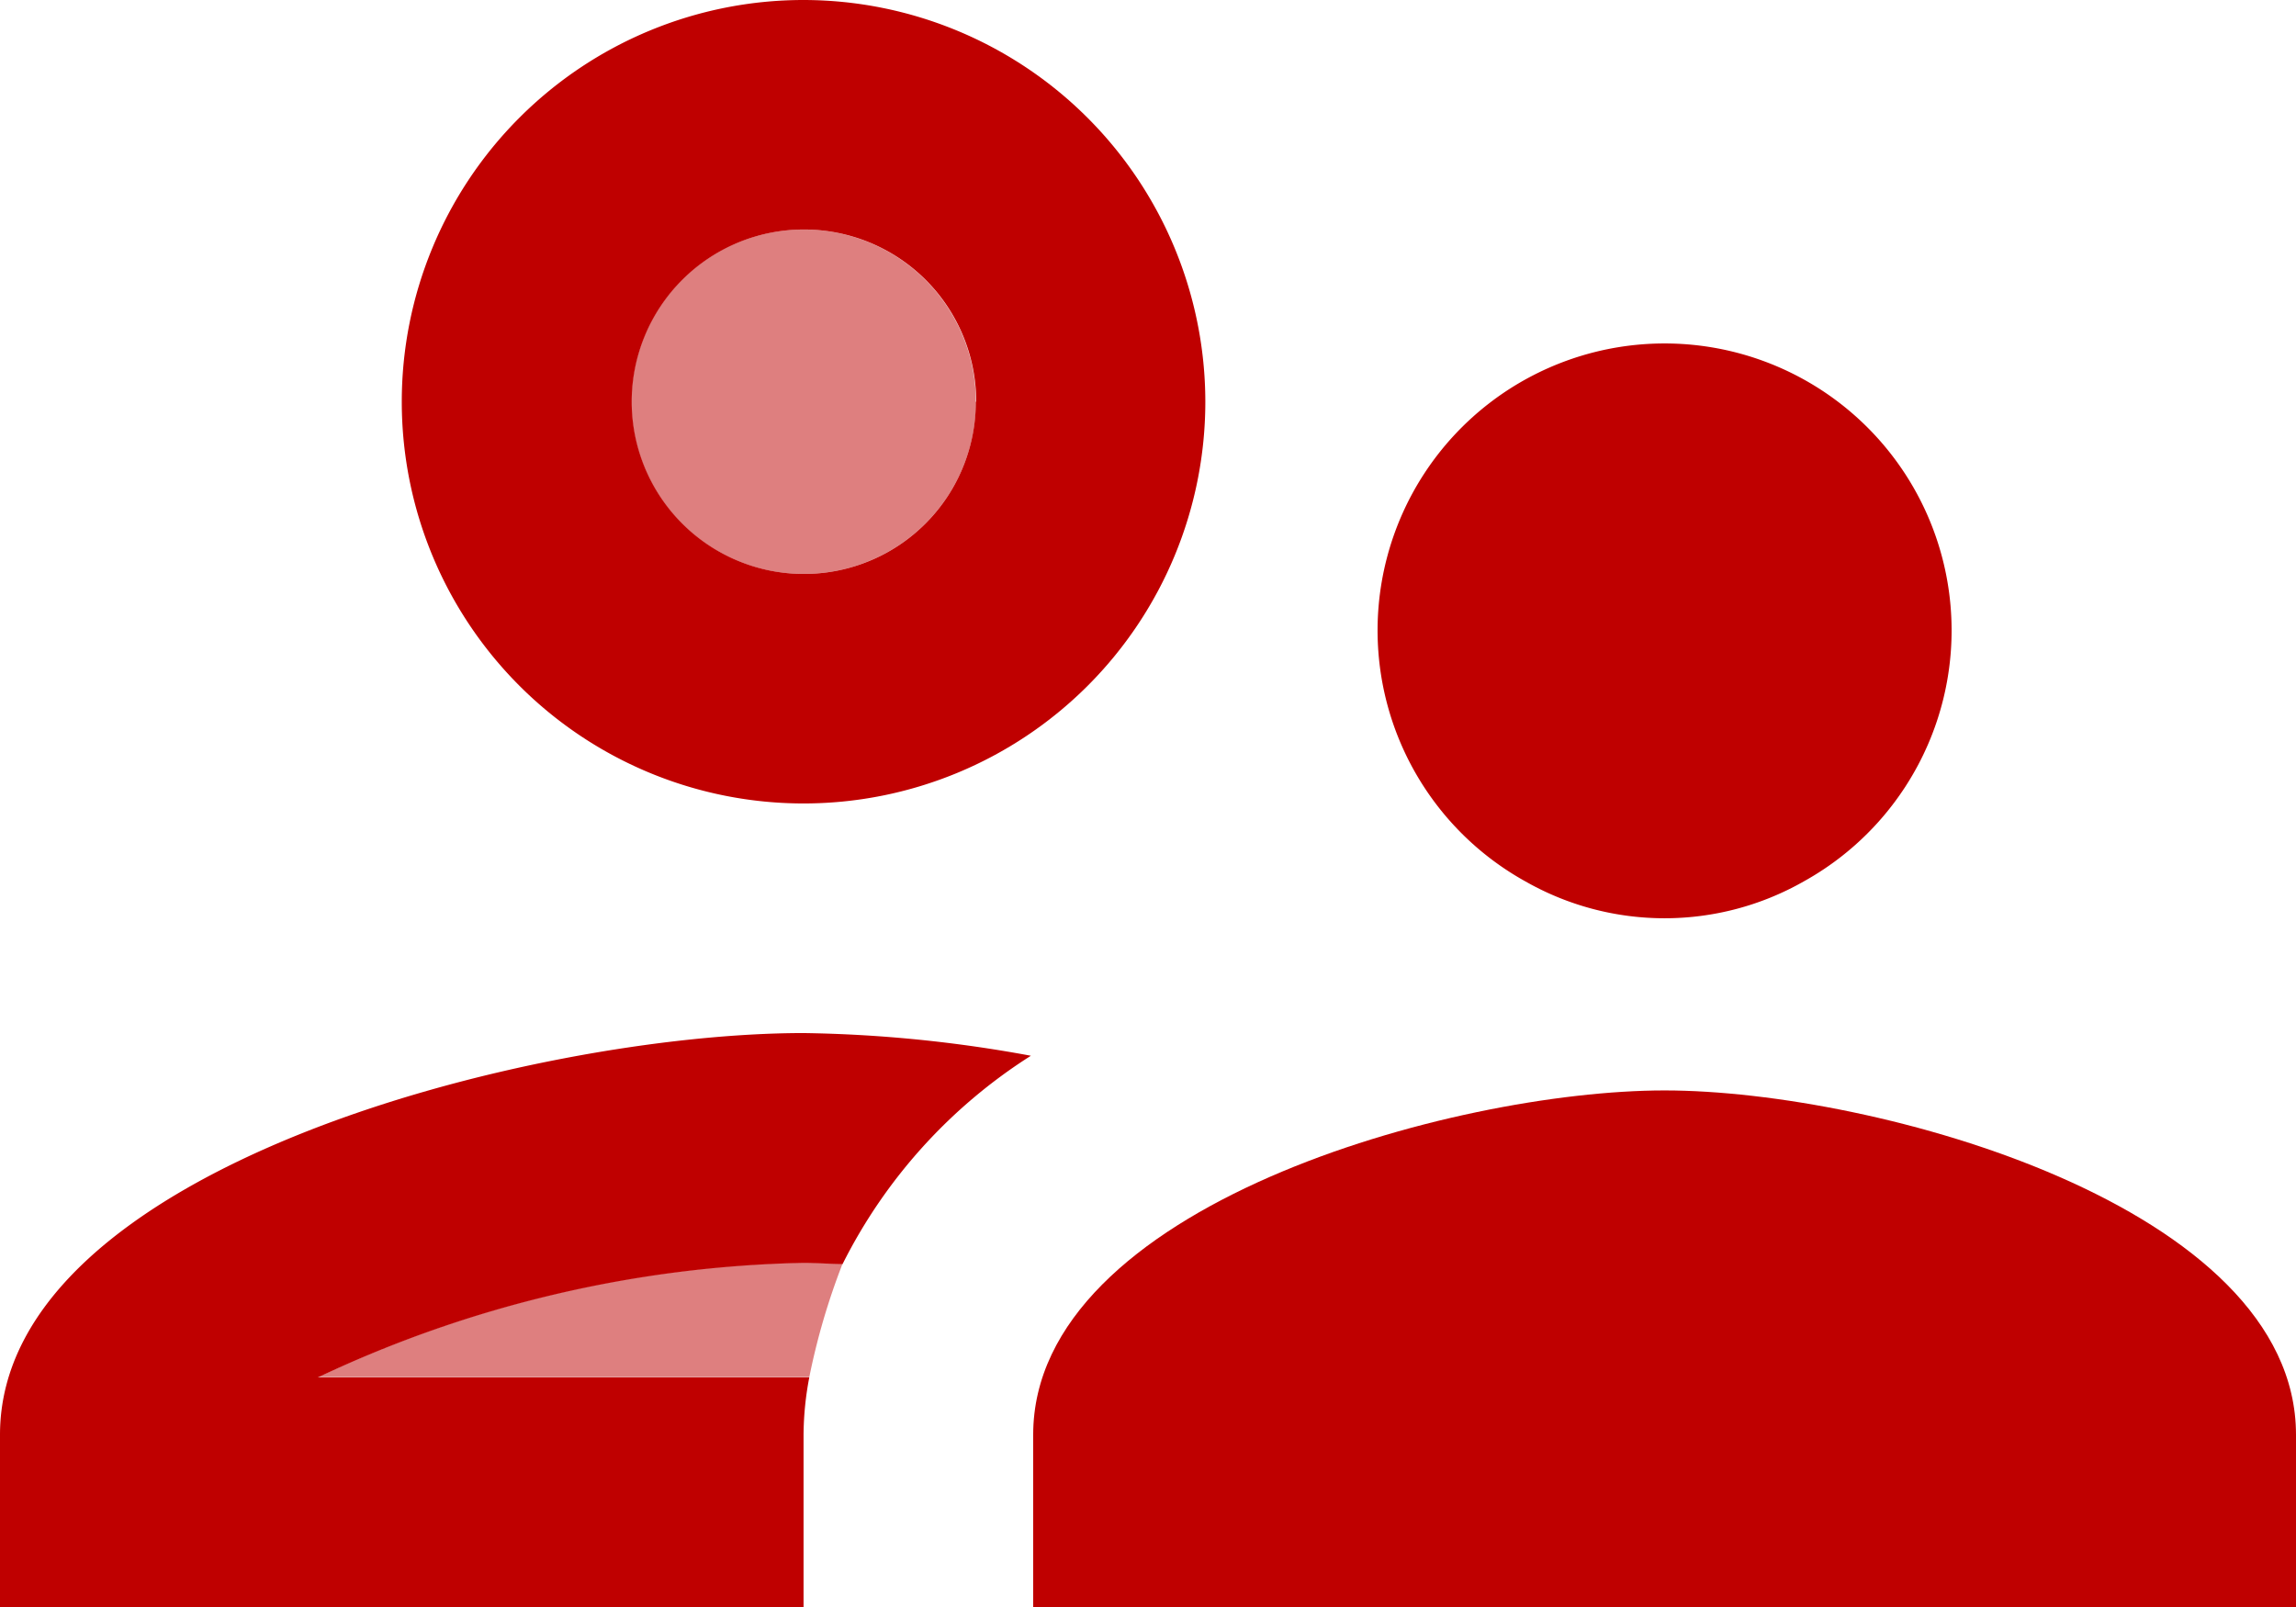
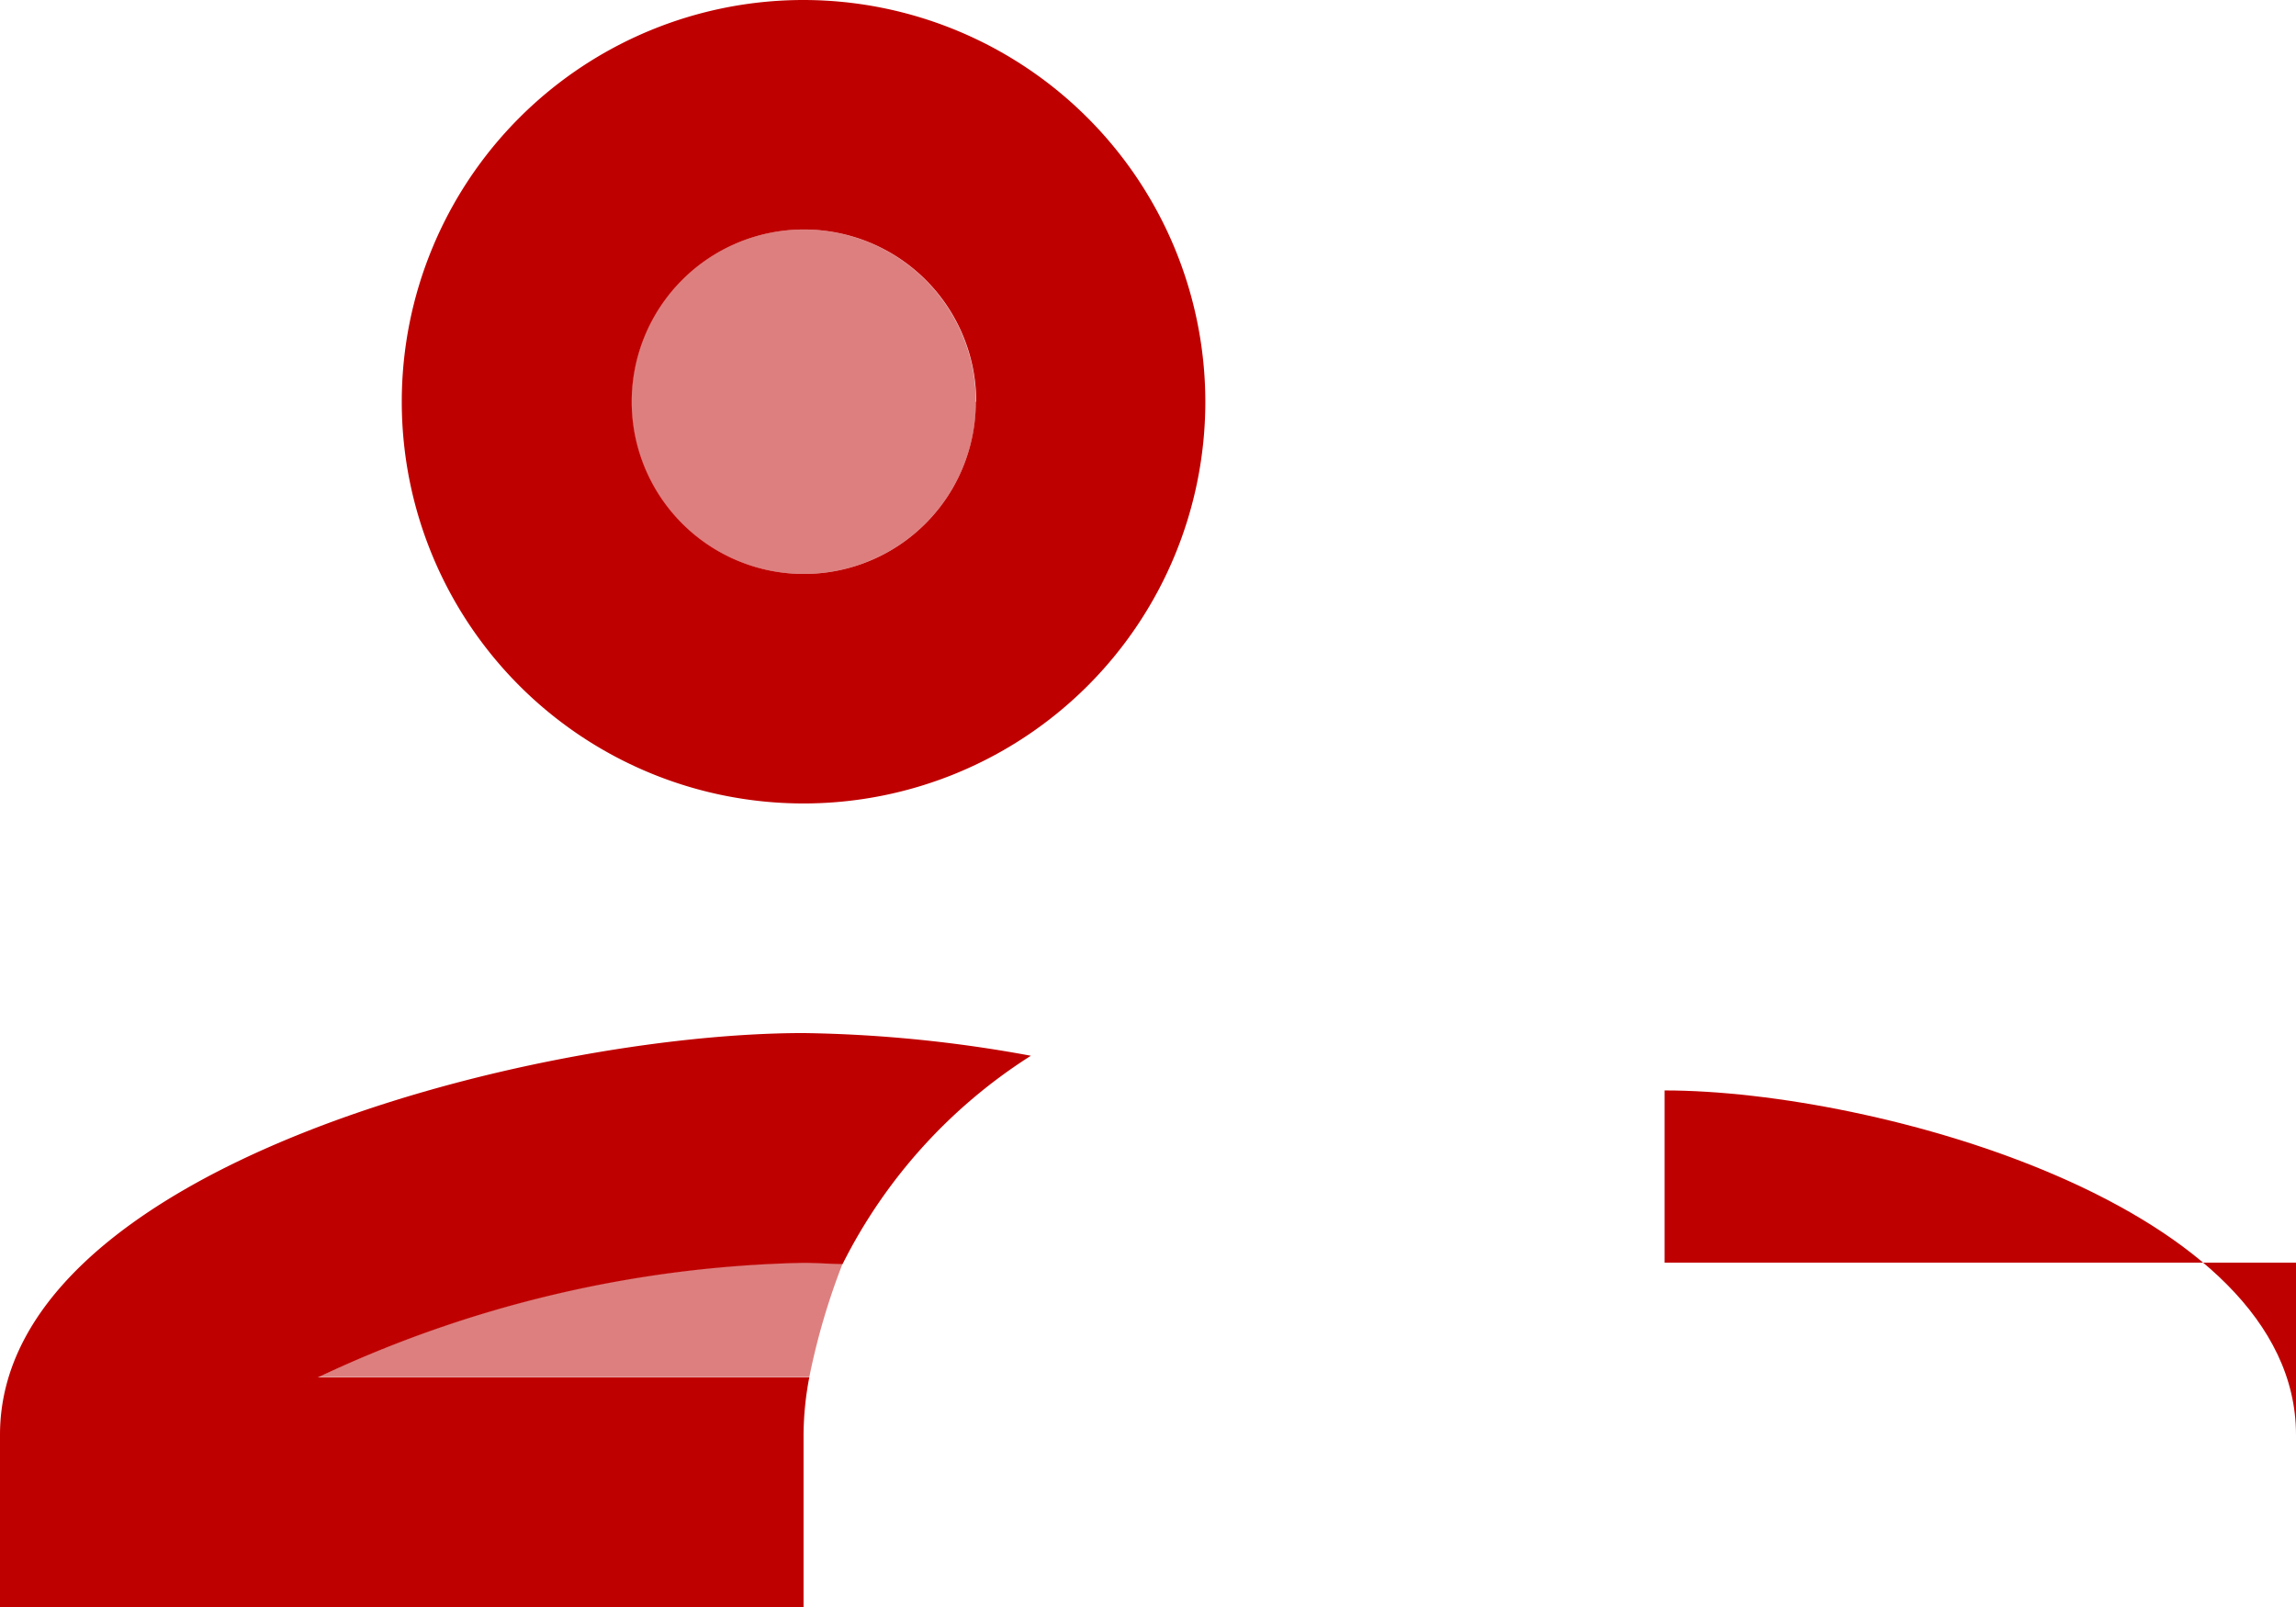
<svg xmlns="http://www.w3.org/2000/svg" width="22.047" height="15.433" viewBox="0 0 22.047 15.433">
  <g id="supervisor_account-red" transform="translate(-2 -5)">
    <path id="Path_8" data-name="Path 8" d="M9.154,10.307A1.654,1.654,0,1,0,7.5,8.654,1.654,1.654,0,0,0,9.154,10.307Z" transform="translate(0.563 0.205)" fill="#bf0000" opacity="0.5" />
    <path id="Path_9" data-name="Path 9" d="M4.77,17.1H9.488a6.559,6.559,0,0,1,.32-1.091c-.121,0-.254-.011-.375-.011A11.391,11.391,0,0,0,4.77,17.1Z" transform="translate(0.283 1.126)" fill="#bf0000" opacity="0.5" />
    <path id="Path_10" data-name="Path 10" d="M13.216,8.858A3.858,3.858,0,1,1,9.358,5,3.862,3.862,0,0,1,13.216,8.858Zm-2.2,0a1.654,1.654,0,1,0-1.654,1.654A1.651,1.651,0,0,0,11.012,8.858Z" transform="translate(0.358 0)" fill="#bf0000" fill-rule="evenodd" />
    <path id="Path_11" data-name="Path 11" d="M9.771,17.307H5.053a11.436,11.436,0,0,1,4.663-1.1c.121,0,.254.011.375.011a5.048,5.048,0,0,1,1.808-2A12.926,12.926,0,0,0,9.716,14C7.137,14,2,15.29,2,17.858v1.654H9.716V17.858A3.014,3.014,0,0,1,9.771,17.307Z" transform="translate(0 0.921)" fill="#bf0000" />
-     <path id="Path_12" data-name="Path 12" d="M17.063,14.5C15.035,14.5,11,15.613,11,17.807v1.654H23.126V17.807C23.126,15.613,19.091,14.5,17.063,14.5Z" transform="translate(0.921 0.972)" fill="#bf0000" />
-     <path id="Path_13" data-name="Path 13" d="M18.09,13.159a2.756,2.756,0,1,0-2.668,0,2.7,2.7,0,0,0,2.668,0Z" transform="translate(1.228 0.307)" fill="#bf0000" />
+     <path id="Path_12" data-name="Path 12" d="M17.063,14.5v1.654H23.126V17.807C23.126,15.613,19.091,14.5,17.063,14.5Z" transform="translate(0.921 0.972)" fill="#bf0000" />
  </g>
</svg>